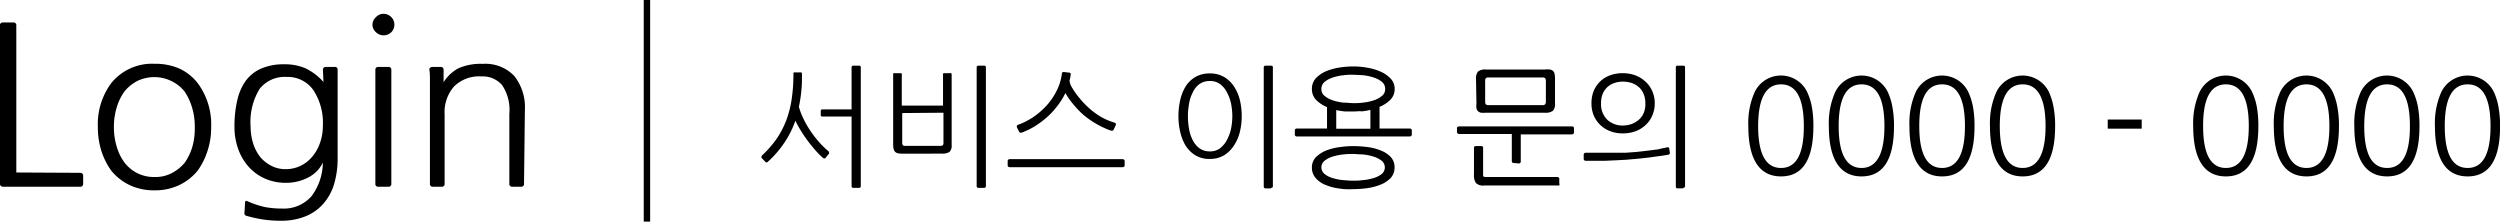
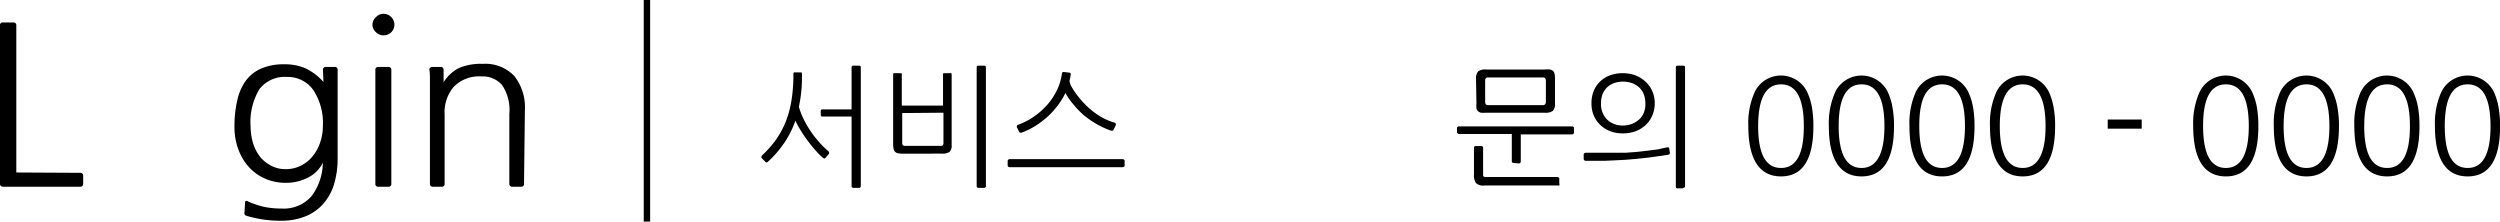
<svg xmlns="http://www.w3.org/2000/svg" id="레이어_1" data-name="레이어 1" viewBox="0 0 292.78 25.95">
  <path d="M907.88,535.69c0,.69,0,1.35-.08,2a14.86,14.86,0,0,1-.28,1.81,7.33,7.33,0,0,0,.49,1.31,10.47,10.47,0,0,0,.77,1.38,12.39,12.39,0,0,0,1,1.33,9.3,9.3,0,0,0,1.18,1.17.24.24,0,0,1,.09.15.24.24,0,0,1,0,.15l-.4.49c-.09.11-.19.11-.32,0a8.44,8.44,0,0,1-.89-.9c-.31-.35-.6-.71-.89-1.1a13.57,13.57,0,0,1-.8-1.18,9.79,9.79,0,0,1-.64-1.17,11,11,0,0,1-1.31,2.61,12.2,12.2,0,0,1-1.93,2.22c-.1.08-.19.09-.27,0l-.46-.48a.16.16,0,0,1,0-.13.27.27,0,0,1,.08-.16,12.63,12.63,0,0,0,1.66-1.89,10.79,10.79,0,0,0,1.14-2.15,12,12,0,0,0,.65-2.51,19.53,19.53,0,0,0,.21-3,.21.21,0,0,1,.06-.16.17.17,0,0,1,.13,0l.74,0C907.83,535.48,907.88,535.55,907.88,535.69ZM914.55,549h-.64a.2.2,0,0,1-.22-.22v-8.13h-3.41c-.13,0-.2-.06-.2-.18V540c0-.13.07-.19.2-.19h3.41V534.9a.19.19,0,0,1,.22-.21h.64a.19.19,0,0,1,.22.21v13.92A.2.2,0,0,1,914.55,549Z" transform="translate(-813.96 -527)" />
  <path d="M919.73,545a3.12,3.12,0,0,1-.6-.05.64.64,0,0,1-.34-.17.69.69,0,0,1-.18-.35,2.61,2.61,0,0,1-.05-.54v-8.19a.18.18,0,0,1,.06-.13.27.27,0,0,1,.14,0h.67a.18.18,0,0,1,.14.06.16.16,0,0,1,0,.12v3.62h4.83v-3.6a.24.24,0,0,1,0-.14.18.18,0,0,1,.13-.06h.67a.3.3,0,0,1,.15,0,.18.18,0,0,1,.06.13V544a1,1,0,0,1-.25.79,1.6,1.6,0,0,1-.93.2Zm-.11-4.76v3.47a.41.41,0,0,0,.08.3.44.44,0,0,0,.3.07h4.08a.42.42,0,0,0,.29-.07.41.41,0,0,0,.08-.3V540.2ZM929.2,549h-.64a.2.2,0,0,1-.22-.22V534.9a.19.19,0,0,1,.22-.21h.64a.19.19,0,0,1,.22.21v13.92A.2.2,0,0,1,929.2,549Z" transform="translate(-813.96 -527)" />
  <path d="M945.59,545.7a.17.17,0,0,1,.08.15v.53a.16.16,0,0,1-.08.14.24.24,0,0,1-.15.06H932.2a.23.23,0,0,1-.16-.06.17.17,0,0,1-.07-.14v-.53a.18.18,0,0,1,.07-.15.23.23,0,0,1,.16-.06h13.24A.24.24,0,0,1,945.59,545.7Zm-6.23-10.05a5,5,0,0,1-.15.82,2.13,2.13,0,0,0,.08.32,1.28,1.28,0,0,0,.1.26,9,9,0,0,0,1,1.45,10.07,10.07,0,0,0,1.2,1.24,8.39,8.39,0,0,0,1.4,1,7.4,7.4,0,0,0,1.52.63.18.18,0,0,1,.12.12.25.25,0,0,1,0,.17l-.25.52a.4.4,0,0,1-.1.12s-.1,0-.21,0a9.72,9.72,0,0,1-1.64-.75,10.7,10.7,0,0,1-1.47-1,9.68,9.68,0,0,1-1.23-1.25,8.23,8.23,0,0,1-1-1.41,7.54,7.54,0,0,1-.89,1.45,9.13,9.13,0,0,1-1.18,1.31,10.83,10.83,0,0,1-1.42,1.08,8.5,8.5,0,0,1-1.6.79c-.17.06-.27,0-.31-.06l-.28-.55a.29.29,0,0,1,0-.16.22.22,0,0,1,.12-.13,8.13,8.13,0,0,0,1.93-1,8.8,8.8,0,0,0,1.56-1.41,7.6,7.6,0,0,0,1.11-1.71,6.05,6.05,0,0,0,.55-1.88.19.19,0,0,1,.2-.19l.7.08A.18.18,0,0,1,939.36,535.65Z" transform="translate(-813.96 -527)" />
-   <path d="M959.38,540.62a7.46,7.46,0,0,1-.2,1.75,5,5,0,0,1-.67,1.61,3.81,3.81,0,0,1-1.15,1.18,3.16,3.16,0,0,1-1.71.45,3.11,3.11,0,0,1-1.74-.45,3.54,3.54,0,0,1-1.14-1.17,5.61,5.61,0,0,1-.61-1.62,8,8,0,0,1-.19-1.75,8.52,8.52,0,0,1,.19-1.82,5.44,5.44,0,0,1,.61-1.61,3.39,3.39,0,0,1,1.14-1.15,3.28,3.28,0,0,1,1.74-.44,3.25,3.25,0,0,1,1.71.44,3.58,3.58,0,0,1,1.15,1.14,5,5,0,0,1,.67,1.61A7.9,7.9,0,0,1,959.38,540.62Zm-1.1,0a8,8,0,0,0-.14-1.45,4.72,4.72,0,0,0-.47-1.31,2.68,2.68,0,0,0-.81-1,1.92,1.92,0,0,0-1.21-.37,2,2,0,0,0-1.24.37,2.51,2.51,0,0,0-.78,1,4.38,4.38,0,0,0-.42,1.31,8,8,0,0,0-.13,1.45,8.57,8.57,0,0,0,.12,1.41,4.63,4.63,0,0,0,.41,1.32,2.78,2.78,0,0,0,.8,1,2,2,0,0,0,1.24.38,1.92,1.92,0,0,0,1.21-.38,2.92,2.92,0,0,0,.81-1,5,5,0,0,0,.47-1.32A7.66,7.66,0,0,0,958.28,540.6Zm4.53,8.44h-.64c-.14,0-.21-.07-.21-.22V534.9a.19.19,0,0,1,.21-.21h.64c.15,0,.22.07.22.21v13.92A.19.19,0,0,1,962.81,549Z" transform="translate(-813.96 -527)" />
-   <path d="M979.22,542.11a.16.16,0,0,1,.08.14v.53a.19.19,0,0,1-.08.14.24.24,0,0,1-.15.06H965.83a.23.23,0,0,1-.16-.06.17.17,0,0,1-.07-.14v-.53a.15.15,0,0,1,.07-.14.23.23,0,0,1,.16-.06h3.54v-2.51a3.87,3.87,0,0,1-1.26-.82,1.82,1.82,0,0,1-.51-1.31,1.77,1.77,0,0,1,.5-1.28,3.57,3.57,0,0,1,1.21-.81,7,7,0,0,1,1.57-.42,11.33,11.33,0,0,1,1.57-.12,9.06,9.06,0,0,1,1.58.14,6.49,6.49,0,0,1,1.57.45,3.75,3.75,0,0,1,1.21.82,1.71,1.71,0,0,1,.48,1.22,1.73,1.73,0,0,1-.5,1.27,3.69,3.69,0,0,1-1.27.83v2.54h3.55A.24.24,0,0,1,979.22,542.11Zm-1.94,4.49a1.78,1.78,0,0,1-.5,1.29,3.43,3.43,0,0,1-1.23.77,6.65,6.65,0,0,1-1.58.39,12.66,12.66,0,0,1-1.55.1,8.8,8.8,0,0,1-1,0,10,10,0,0,1-1.08-.15,5.07,5.07,0,0,1-1-.29,3,3,0,0,1-.88-.47,2.22,2.22,0,0,1-.62-.68,1.76,1.76,0,0,1-.24-.91,1.73,1.73,0,0,1,.5-1.28,3.78,3.78,0,0,1,1.24-.77,6.94,6.94,0,0,1,1.57-.38,11,11,0,0,1,1.54-.11,12.66,12.66,0,0,1,1.55.1,6.09,6.09,0,0,1,1.58.38,3.33,3.33,0,0,1,1.24.78A1.76,1.76,0,0,1,977.28,546.6Zm-1.14,0a1,1,0,0,0-.42-.81,3.05,3.05,0,0,0-1-.48,6.08,6.08,0,0,0-1.23-.23c-.42,0-.77-.05-1.06-.05s-.66,0-1.08.05a6,6,0,0,0-1.22.23,2.86,2.86,0,0,0-1,.48,1,1,0,0,0-.42.81,1,1,0,0,0,.42.81,2.68,2.68,0,0,0,1,.47,5.37,5.37,0,0,0,1.22.22q.63.06,1.08.06c.29,0,.65,0,1.07-.06a5.46,5.46,0,0,0,1.23-.22,2.8,2.8,0,0,0,1-.47A1,1,0,0,0,976.14,546.61Zm-3.69-10.85c-.33,0-.71,0-1.13.06a5.64,5.64,0,0,0-1.21.25,3,3,0,0,0-1,.51,1.06,1.06,0,0,0-.4.84,1,1,0,0,0,.4.84,3,3,0,0,0,1,.52,5.64,5.64,0,0,0,1.21.25c.42,0,.8.06,1.13.06s.69,0,1.12-.06a5.77,5.77,0,0,0,1.21-.25,3,3,0,0,0,1-.52,1,1,0,0,0,.4-.84,1.06,1.06,0,0,0-.4-.84,3,3,0,0,0-1-.51,5.77,5.77,0,0,0-1.21-.25C973.14,535.78,972.77,535.76,972.45,535.76Zm0,4.3c-.3,0-.63,0-1,0a7.25,7.25,0,0,1-1-.16v2.19h4v-2.21a7.14,7.14,0,0,1-1,.17C973.07,540,972.75,540.06,972.45,540.06Z" transform="translate(-813.96 -527)" />
  <path d="M991.21,546.09a.2.2,0,0,1-.14-.06.25.25,0,0,1-.06-.17v-3.17h-6.18a.2.2,0,0,1-.16-.07.15.15,0,0,1-.08-.13V542a.14.14,0,0,1,.08-.14.23.23,0,0,1,.16-.06h13.23a.27.27,0,0,1,.16.06.15.15,0,0,1,.07.14v.54a.16.16,0,0,1-.07.13.23.23,0,0,1-.16.07h-6v3.17a.22.22,0,0,1-.07.17.17.17,0,0,1-.14.06Zm5.33,2.63a.32.32,0,0,1-.16,0H987.8a1.17,1.17,0,0,1-1-.3,1.63,1.63,0,0,1-.22-1v-3.09c0-.15.07-.22.21-.22h.64a.19.19,0,0,1,.22.22v3.08c0,.15,0,.24.07.27a.5.5,0,0,0,.29.05h8.33a.27.27,0,0,1,.16.06.15.15,0,0,1,.07.13v.56A.18.18,0,0,1,996.54,548.72Zm-9.72-12.48a1.22,1.22,0,0,1,.25-.88,1.42,1.42,0,0,1,.93-.22h6.88a3.18,3.18,0,0,1,.6,0,.71.71,0,0,1,.36.17.66.66,0,0,1,.18.34,2.79,2.79,0,0,1,.05.55v2.9a1.17,1.17,0,0,1-.25.88,1.45,1.45,0,0,1-.94.22H988a3.32,3.32,0,0,1-.6,0,.77.77,0,0,1-.35-.18.65.65,0,0,1-.18-.35,2,2,0,0,1,0-.53Zm1.44-.17a.37.37,0,0,0-.29.09.46.46,0,0,0-.08.31v2.43a.48.48,0,0,0,.08.32.37.37,0,0,0,.29.09h6.36a.37.37,0,0,0,.29-.09.47.47,0,0,0,.09-.32v-2.43a.46.46,0,0,0-.09-.31.37.37,0,0,0-.29-.09Z" transform="translate(-813.96 -527)" />
  <path d="M1009.21,544.26a.21.21,0,0,1,.15,0,.14.14,0,0,1,.08.1l.08.52a.21.21,0,0,1-.19.24c-.34.06-.71.12-1.12.17s-.82.12-1.25.17l-1.3.14-1.28.11-1.12.06-1.32.06-1.28,0h-1a.25.25,0,0,1-.16-.06.21.21,0,0,1-.07-.14v-.53a.21.21,0,0,1,.07-.15.25.25,0,0,1,.16-.06h1.08l1.3,0,1.28,0,1,0,1.22-.09,1.35-.15,1.27-.16C1008.6,544.37,1008.94,544.31,1009.21,544.26Zm-1.46-5.15a3.47,3.47,0,0,1-.29,1.42,3.11,3.11,0,0,1-.78,1.11,3.46,3.46,0,0,1-1.18.73,4.24,4.24,0,0,1-1.49.25,4,4,0,0,1-1.46-.25,3.38,3.38,0,0,1-1.94-1.84,3.63,3.63,0,0,1-.27-1.42,3.83,3.83,0,0,1,.27-1.48,3.27,3.27,0,0,1,1.94-1.82,4.26,4.26,0,0,1,1.46-.24,4.34,4.34,0,0,1,1.43.24,3.54,3.54,0,0,1,1.18.71,3.15,3.15,0,0,1,.82,1.11A3.35,3.35,0,0,1,1007.75,539.11Zm-1.1,0a2.76,2.76,0,0,0-.21-1.12,2,2,0,0,0-.57-.8,2.46,2.46,0,0,0-.85-.48,3.38,3.38,0,0,0-1-.15,3.05,3.05,0,0,0-1,.16,2.5,2.5,0,0,0-.82.48,2.42,2.42,0,0,0-.55.8,3.06,3.06,0,0,0-.19,1.11,2.53,2.53,0,0,0,.71,1.89,2.6,2.6,0,0,0,1.88.7,3.11,3.11,0,0,0,1-.18,2.71,2.71,0,0,0,.85-.51,2.13,2.13,0,0,0,.57-.81A2.68,2.68,0,0,0,1006.65,539.09Zm4.43,9.95h-.64a.19.19,0,0,1-.22-.22V534.9c0-.14.07-.21.22-.21h.64a.19.19,0,0,1,.22.21v13.92A.2.2,0,0,1,1011.08,549Z" transform="translate(-813.96 -527)" />
  <path d="M1026.33,541.77c0,3.92-1.26,5.89-3.79,5.89s-3.83-2-3.83-5.89a8.9,8.9,0,0,1,.75-4,3.41,3.41,0,0,1,6.14,0,7.41,7.41,0,0,1,.55,1.74A12.51,12.51,0,0,1,1026.33,541.77Zm-1.12,0q0-4.89-2.67-4.89t-2.68,4.89q0,4.9,2.68,4.9T1025.21,541.77Z" transform="translate(-813.96 -527)" />
  <path d="M1035.77,541.77c0,3.92-1.27,5.89-3.8,5.89s-3.83-2-3.83-5.89a9,9,0,0,1,.75-4,3.42,3.42,0,0,1,6.15,0,7,7,0,0,1,.54,1.74A11.59,11.59,0,0,1,1035.77,541.77Zm-1.12,0q0-4.89-2.68-4.89c-1.78,0-2.68,1.63-2.68,4.89s.9,4.9,2.68,4.9S1034.65,545,1034.65,541.77Z" transform="translate(-813.96 -527)" />
  <path d="M1045.2,541.77c0,3.92-1.26,5.89-3.8,5.89s-3.82-2-3.82-5.89a9,9,0,0,1,.74-4,3.42,3.42,0,0,1,6.15,0,7.41,7.41,0,0,1,.55,1.74A12.51,12.51,0,0,1,1045.2,541.77Zm-1.12,0q0-4.89-2.68-4.89t-2.67,4.89q0,4.9,2.67,4.9T1044.08,541.77Z" transform="translate(-813.96 -527)" />
  <path d="M1054.64,541.77c0,3.92-1.27,5.89-3.8,5.89s-3.83-2-3.83-5.89a9,9,0,0,1,.75-4,3.42,3.42,0,0,1,6.15,0,7.41,7.41,0,0,1,.54,1.74A11.59,11.59,0,0,1,1054.64,541.77Zm-1.12,0c0-3.26-.9-4.89-2.68-4.89s-2.68,1.63-2.68,4.89.9,4.9,2.68,4.9S1053.52,545,1053.52,541.77Z" transform="translate(-813.96 -527)" />
  <path d="M1064.78,541s0,.08,0,.19v.69c0,.11,0,.18,0,.19s-.08,0-.19,0H1061c-.12,0-.19,0-.2,0s0-.08,0-.19v-.69c0-.11,0-.18,0-.19s.08,0,.2,0h3.64C1064.7,541,1064.77,541,1064.78,541Z" transform="translate(-813.96 -527)" />
-   <path d="M1078.44,541.77c0,3.92-1.26,5.89-3.8,5.89s-3.83-2-3.83-5.89a9,9,0,0,1,.75-4,3.42,3.42,0,0,1,6.15,0,7.41,7.41,0,0,1,.55,1.74A12.51,12.51,0,0,1,1078.44,541.77Zm-1.12,0q0-4.89-2.68-4.89t-2.67,4.89q0,4.9,2.67,4.9T1077.32,541.77Z" transform="translate(-813.96 -527)" />
+   <path d="M1078.44,541.77c0,3.92-1.26,5.89-3.8,5.89s-3.83-2-3.83-5.89a9,9,0,0,1,.75-4,3.42,3.42,0,0,1,6.15,0,7.41,7.41,0,0,1,.55,1.74A12.51,12.51,0,0,1,1078.44,541.77m-1.12,0q0-4.89-2.68-4.89t-2.67,4.89q0,4.9,2.67,4.9T1077.32,541.77Z" transform="translate(-813.96 -527)" />
  <path d="M1087.88,541.77c0,3.92-1.27,5.89-3.8,5.89s-3.83-2-3.83-5.89a9,9,0,0,1,.75-4,3.42,3.42,0,0,1,6.15,0,7.41,7.41,0,0,1,.54,1.74A11.59,11.59,0,0,1,1087.88,541.77Zm-1.12,0c0-3.26-.9-4.89-2.68-4.89s-2.68,1.63-2.68,4.89.89,4.9,2.68,4.9S1086.76,545,1086.76,541.77Z" transform="translate(-813.96 -527)" />
  <path d="M1097.31,541.77c0,3.92-1.26,5.89-3.79,5.89s-3.84-2-3.84-5.89a9,9,0,0,1,.75-4,3.42,3.42,0,0,1,6.15,0,7.41,7.41,0,0,1,.55,1.74A12.51,12.51,0,0,1,1097.31,541.77Zm-1.12,0q0-4.89-2.67-4.89t-2.68,4.89q0,4.9,2.68,4.9T1096.19,541.77Z" transform="translate(-813.96 -527)" />
  <path d="M1106.75,541.77c0,3.92-1.27,5.89-3.8,5.89s-3.83-2-3.83-5.89a9,9,0,0,1,.75-4,3.42,3.42,0,0,1,6.15,0,7,7,0,0,1,.54,1.74A12.45,12.45,0,0,1,1106.75,541.77Zm-1.12,0q0-4.89-2.68-4.89t-2.68,4.89q0,4.9,2.68,4.9T1105.63,541.77Z" transform="translate(-813.96 -527)" />
  <path d="M823.33,547.24a.33.33,0,0,1,.37.36v.91a.33.33,0,0,1-.37.36h-9a.45.45,0,0,1-.28-.1.41.41,0,0,1-.1-.3c0-.14,0-.33,0-.57V530a.33.33,0,0,1,.37-.37h1.19a.32.32,0,0,1,.36.37v17.2Z" transform="translate(-813.96 -527)" />
-   <path d="M838.69,541.87a8.67,8.67,0,0,1-.44,2.84,8.27,8.27,0,0,1-1.16,2.3,6.32,6.32,0,0,1-2.17,1.68,6.61,6.61,0,0,1-2.87.6,6.68,6.68,0,0,1-2.88-.6A6.27,6.27,0,0,1,827,547a8.27,8.27,0,0,1-1.16-2.3,9.24,9.24,0,0,1-.42-2.84,8.06,8.06,0,0,1,1.58-5.14,6.14,6.14,0,0,1,5.06-2.25,7,7,0,0,1,2.88.55,5.77,5.77,0,0,1,2.16,1.7A8.09,8.09,0,0,1,838.69,541.87Zm-1.92,0a7.68,7.68,0,0,0-.32-2.29,7,7,0,0,0-.89-1.89,4.59,4.59,0,0,0-5.47-1.23,4.87,4.87,0,0,0-1.54,1.23,6.27,6.27,0,0,0-.92,1.89,7.68,7.68,0,0,0-.33,2.29,7.77,7.77,0,0,0,.33,2.31,5.94,5.94,0,0,0,.92,1.87,4.31,4.31,0,0,0,3.5,1.68,4.19,4.19,0,0,0,2-.44,5.05,5.05,0,0,0,1.55-1.24,6.61,6.61,0,0,0,.89-1.87A7.77,7.77,0,0,0,836.77,541.87Z" transform="translate(-813.96 -527)" />
  <path d="M842.84,552.28a.31.31,0,0,1-.25-.39l.07-1.14c0-.23.12-.28.34-.16a10.63,10.63,0,0,0,1.9.64,10.05,10.05,0,0,0,2,.19,4.32,4.32,0,0,0,3.54-1.44,6.66,6.66,0,0,0,1.33-3.93,3.85,3.85,0,0,1-1.76,1.76,5.58,5.58,0,0,1-2.59.6,6,6,0,0,1-2.37-.47,5.56,5.56,0,0,1-1.89-1.32,6.28,6.28,0,0,1-1.27-2.08,7.5,7.5,0,0,1-.47-2.7,13.22,13.22,0,0,1,.33-3.1,6.17,6.17,0,0,1,1-2.29,4.44,4.44,0,0,1,1.82-1.43,6.61,6.61,0,0,1,2.7-.49,6.07,6.07,0,0,1,2.42.45,6.53,6.53,0,0,1,2.15,1.62l-.06-1.4a.32.32,0,0,1,.36-.36h1a.31.31,0,0,1,.36.36v10.38a10.32,10.32,0,0,1-.42,3,6.17,6.17,0,0,1-1.28,2.31,5.53,5.53,0,0,1-2.08,1.45,7.52,7.52,0,0,1-2.86.51,13.66,13.66,0,0,1-2.05-.14A15.28,15.28,0,0,1,842.84,552.28Zm8.93-10.49a7,7,0,0,0-1.14-4.28,3.68,3.68,0,0,0-3.09-1.5,3.74,3.74,0,0,0-3.17,1.39,7.41,7.41,0,0,0-1.06,4.44,6.68,6.68,0,0,0,.31,2,5,5,0,0,0,.86,1.6,4.21,4.21,0,0,0,1.3,1,3.58,3.58,0,0,0,1.63.37,4,4,0,0,0,1.71-.37,4.15,4.15,0,0,0,1.39-1.07,5,5,0,0,0,.92-1.62A5.88,5.88,0,0,0,851.77,541.79Z" transform="translate(-813.96 -527)" />
  <path d="M857.58,529.93A1.2,1.2,0,0,1,858,529a1.15,1.15,0,0,1,.88-.38,1.23,1.23,0,0,1,.9.38,1.26,1.26,0,0,1,0,1.78,1.33,1.33,0,0,1-.9.36,1.25,1.25,0,0,1-.88-.36A1.2,1.2,0,0,1,857.58,529.93Zm1.85,18.94h-1.15a.32.32,0,0,1-.36-.36V535.2a.32.32,0,0,1,.36-.36h1.15a.32.32,0,0,1,.36.36v13.31A.32.32,0,0,1,859.43,548.87Z" transform="translate(-813.96 -527)" />
  <path d="M875.33,548.51a.32.32,0,0,1-.36.36h-1a.32.32,0,0,1-.36-.36v-8.17a5.19,5.19,0,0,0-.86-3.39,3,3,0,0,0-2.41-1,4.18,4.18,0,0,0-3.2,1.17,4.56,4.56,0,0,0-1.11,3.27v8.12a.32.32,0,0,1-.36.36h-1a.32.32,0,0,1-.36-.36V538.13c0-.74,0-1.32,0-1.74s0-.81-.06-1.19a.26.26,0,0,1,.09-.27.44.44,0,0,1,.27-.09h.94a.32.32,0,0,1,.36.36v1.43a4.62,4.62,0,0,1,1.75-1.64,6.43,6.43,0,0,1,2.82-.51,4.67,4.67,0,0,1,3.71,1.42,5.92,5.92,0,0,1,1.24,4Z" transform="translate(-813.96 -527)" />
  <path d="M890.1,553h-.75V527h.75Z" transform="translate(-813.96 -527)" />
</svg>